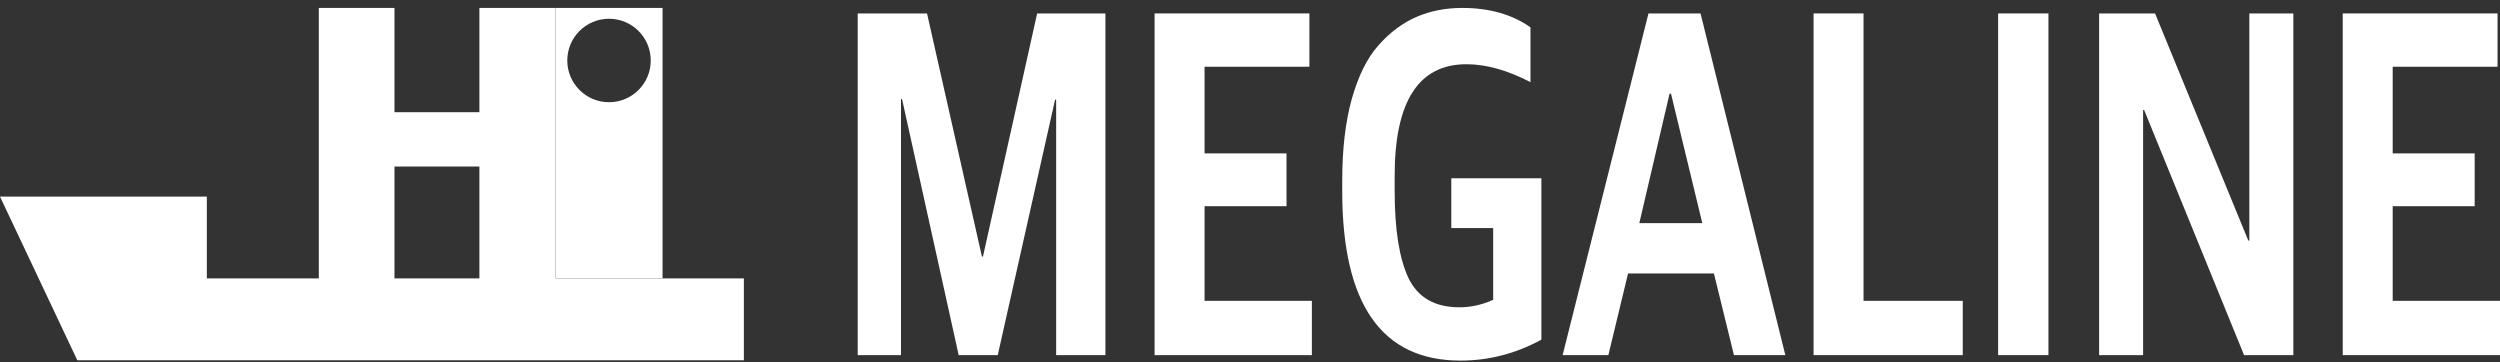
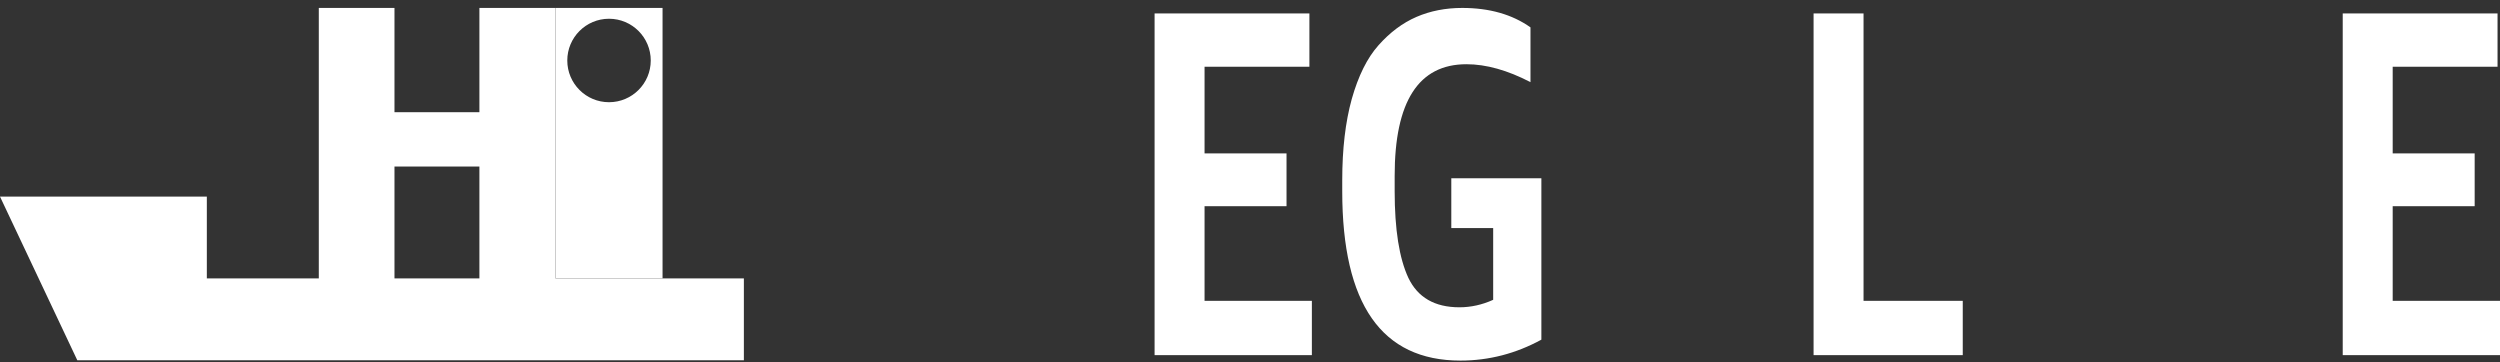
<svg xmlns="http://www.w3.org/2000/svg" width="200" height="29" viewBox="0 0 200 29" fill="none">
  <rect x="0" y="0" width="200" height="29" fill="#333333" stroke="none" />
  <path d="M44.438 22.274V0.635H38.352V8.975H31.558V0.635H25.504V22.274H16.547V15.728H0L6.184 28.82H59.51V22.274H44.438ZM31.558 22.274V13.322H38.352V22.274H31.558Z" fill="white" />
  <path fill-rule="evenodd" clip-rule="evenodd" d="M44.438 0.635H53.004V22.274H44.438V0.635ZM52.06 4.839C52.06 6.683 50.565 8.177 48.721 8.177C46.878 8.177 45.383 6.683 45.383 4.839C45.383 2.995 46.878 1.5 48.721 1.5C50.565 1.5 52.06 2.995 52.06 4.839Z" fill="white" />
  <path d="M187.418 28.411V1.075H199.803V5.339H191.415V12.272H197.973V16.496H191.415V24.067H200V28.411H187.418Z" fill="white" />
-   <path d="M167.93 28.411V1.075H172.405L179.864 19.246H179.948V1.075H183.467V28.411H179.526L171.533 8.806H171.448V28.411H167.93Z" fill="white" />
-   <path d="M159.85 28.411V1.075H163.875V28.411H159.85Z" fill="white" />
  <path d="M145.086 28.411V1.075H149.083V24.067H157.02V28.411H145.086Z" fill="white" />
-   <path d="M125.01 28.411L131.878 1.075H136.043L142.827 28.411H138.717L137.113 21.876H130.245L128.669 28.411H125.01ZM133.566 7.491L131.146 17.851H136.184L133.679 7.491H133.566Z" fill="white" />
  <path d="M116.836 28.847C110.531 28.847 107.379 24.331 107.379 15.299V14.422C107.379 11.925 107.632 9.76 108.139 7.927C108.664 6.067 109.377 4.633 110.278 3.623C111.198 2.587 112.211 1.83 113.318 1.352C114.425 0.874 115.645 0.635 116.977 0.635C119.154 0.635 120.974 1.153 122.438 2.189V6.572C120.599 5.616 118.891 5.138 117.315 5.138C113.487 5.138 111.573 8.113 111.573 14.063V15.299C111.573 18.354 111.939 20.665 112.671 22.232C113.421 23.799 114.782 24.583 116.752 24.583C117.671 24.583 118.572 24.384 119.454 23.985V18.247H116.104V14.263H123.31V27.173C121.265 28.289 119.107 28.847 116.836 28.847Z" fill="white" />
  <path d="M92.367 28.411V1.075H104.752V5.339H96.364V12.272H102.922V16.496H96.364V24.067H104.949V28.411H92.367Z" fill="white" />
-   <path d="M68.617 28.411V1.075H74.162L78.553 20.521H78.638L82.972 1.075H88.433V28.411H84.492V7.969H84.408L79.82 28.411H76.695L72.164 7.929H72.079V28.411H68.617Z" fill="white" />
</svg>